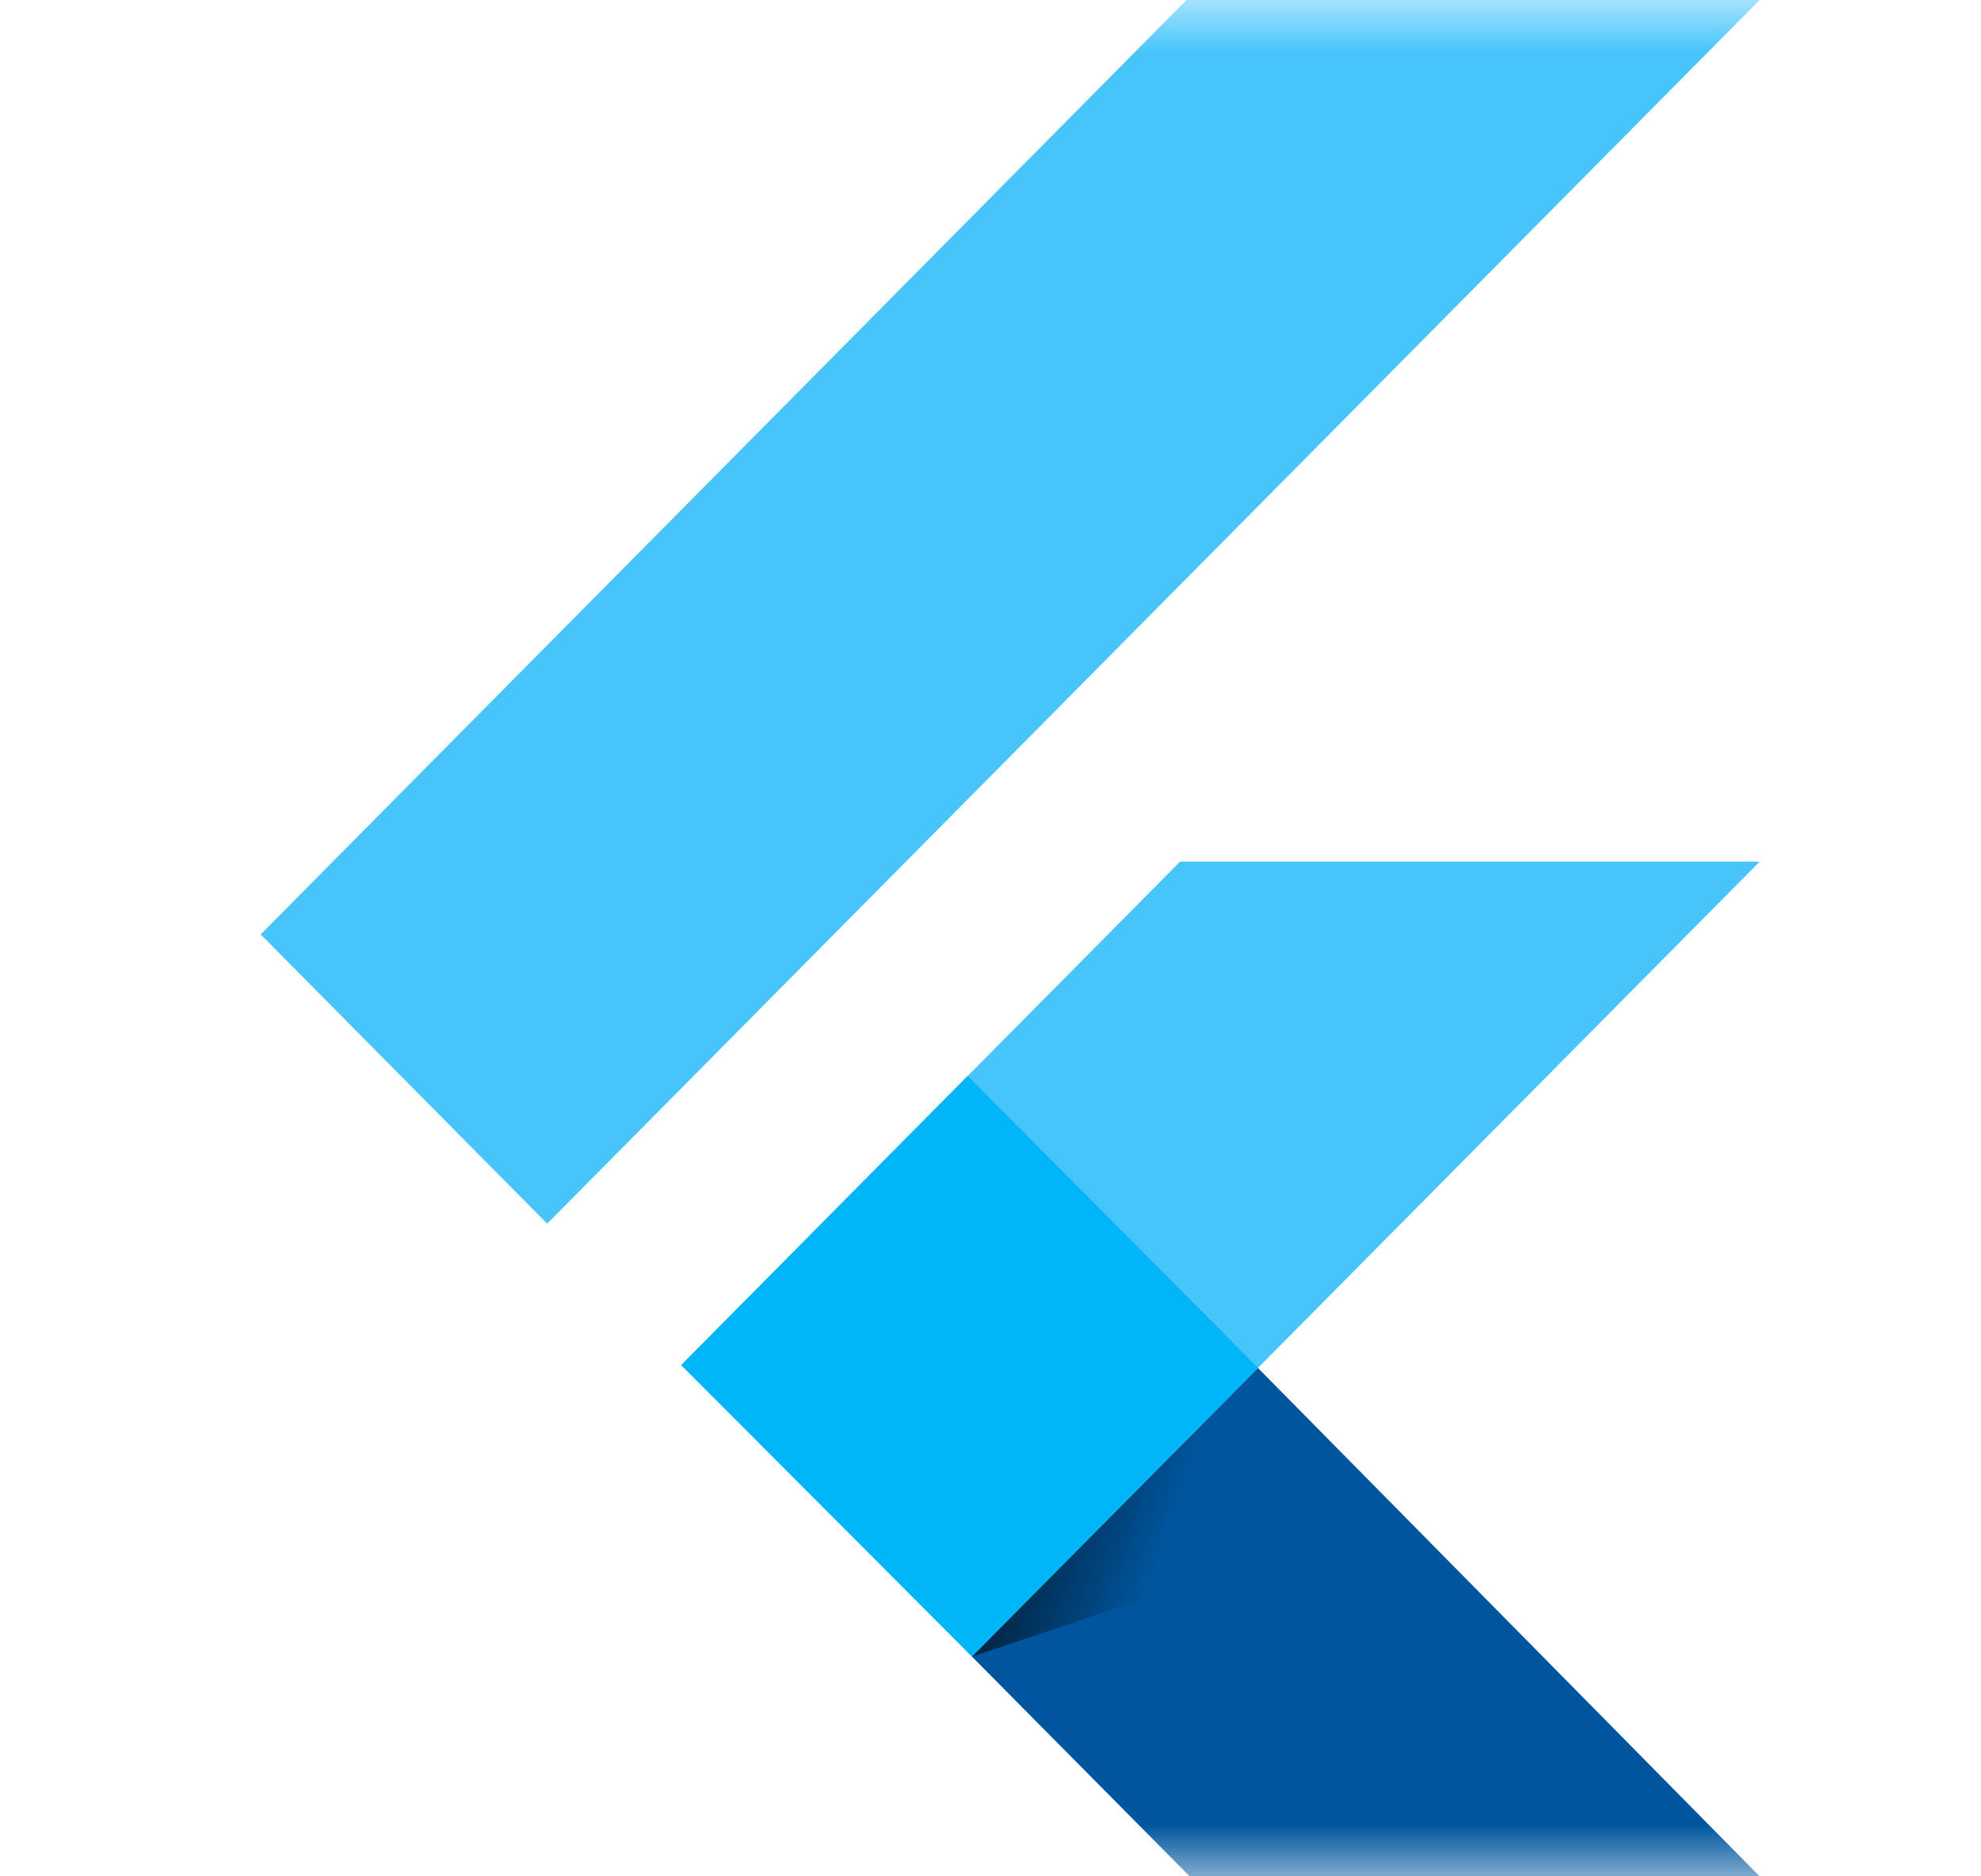
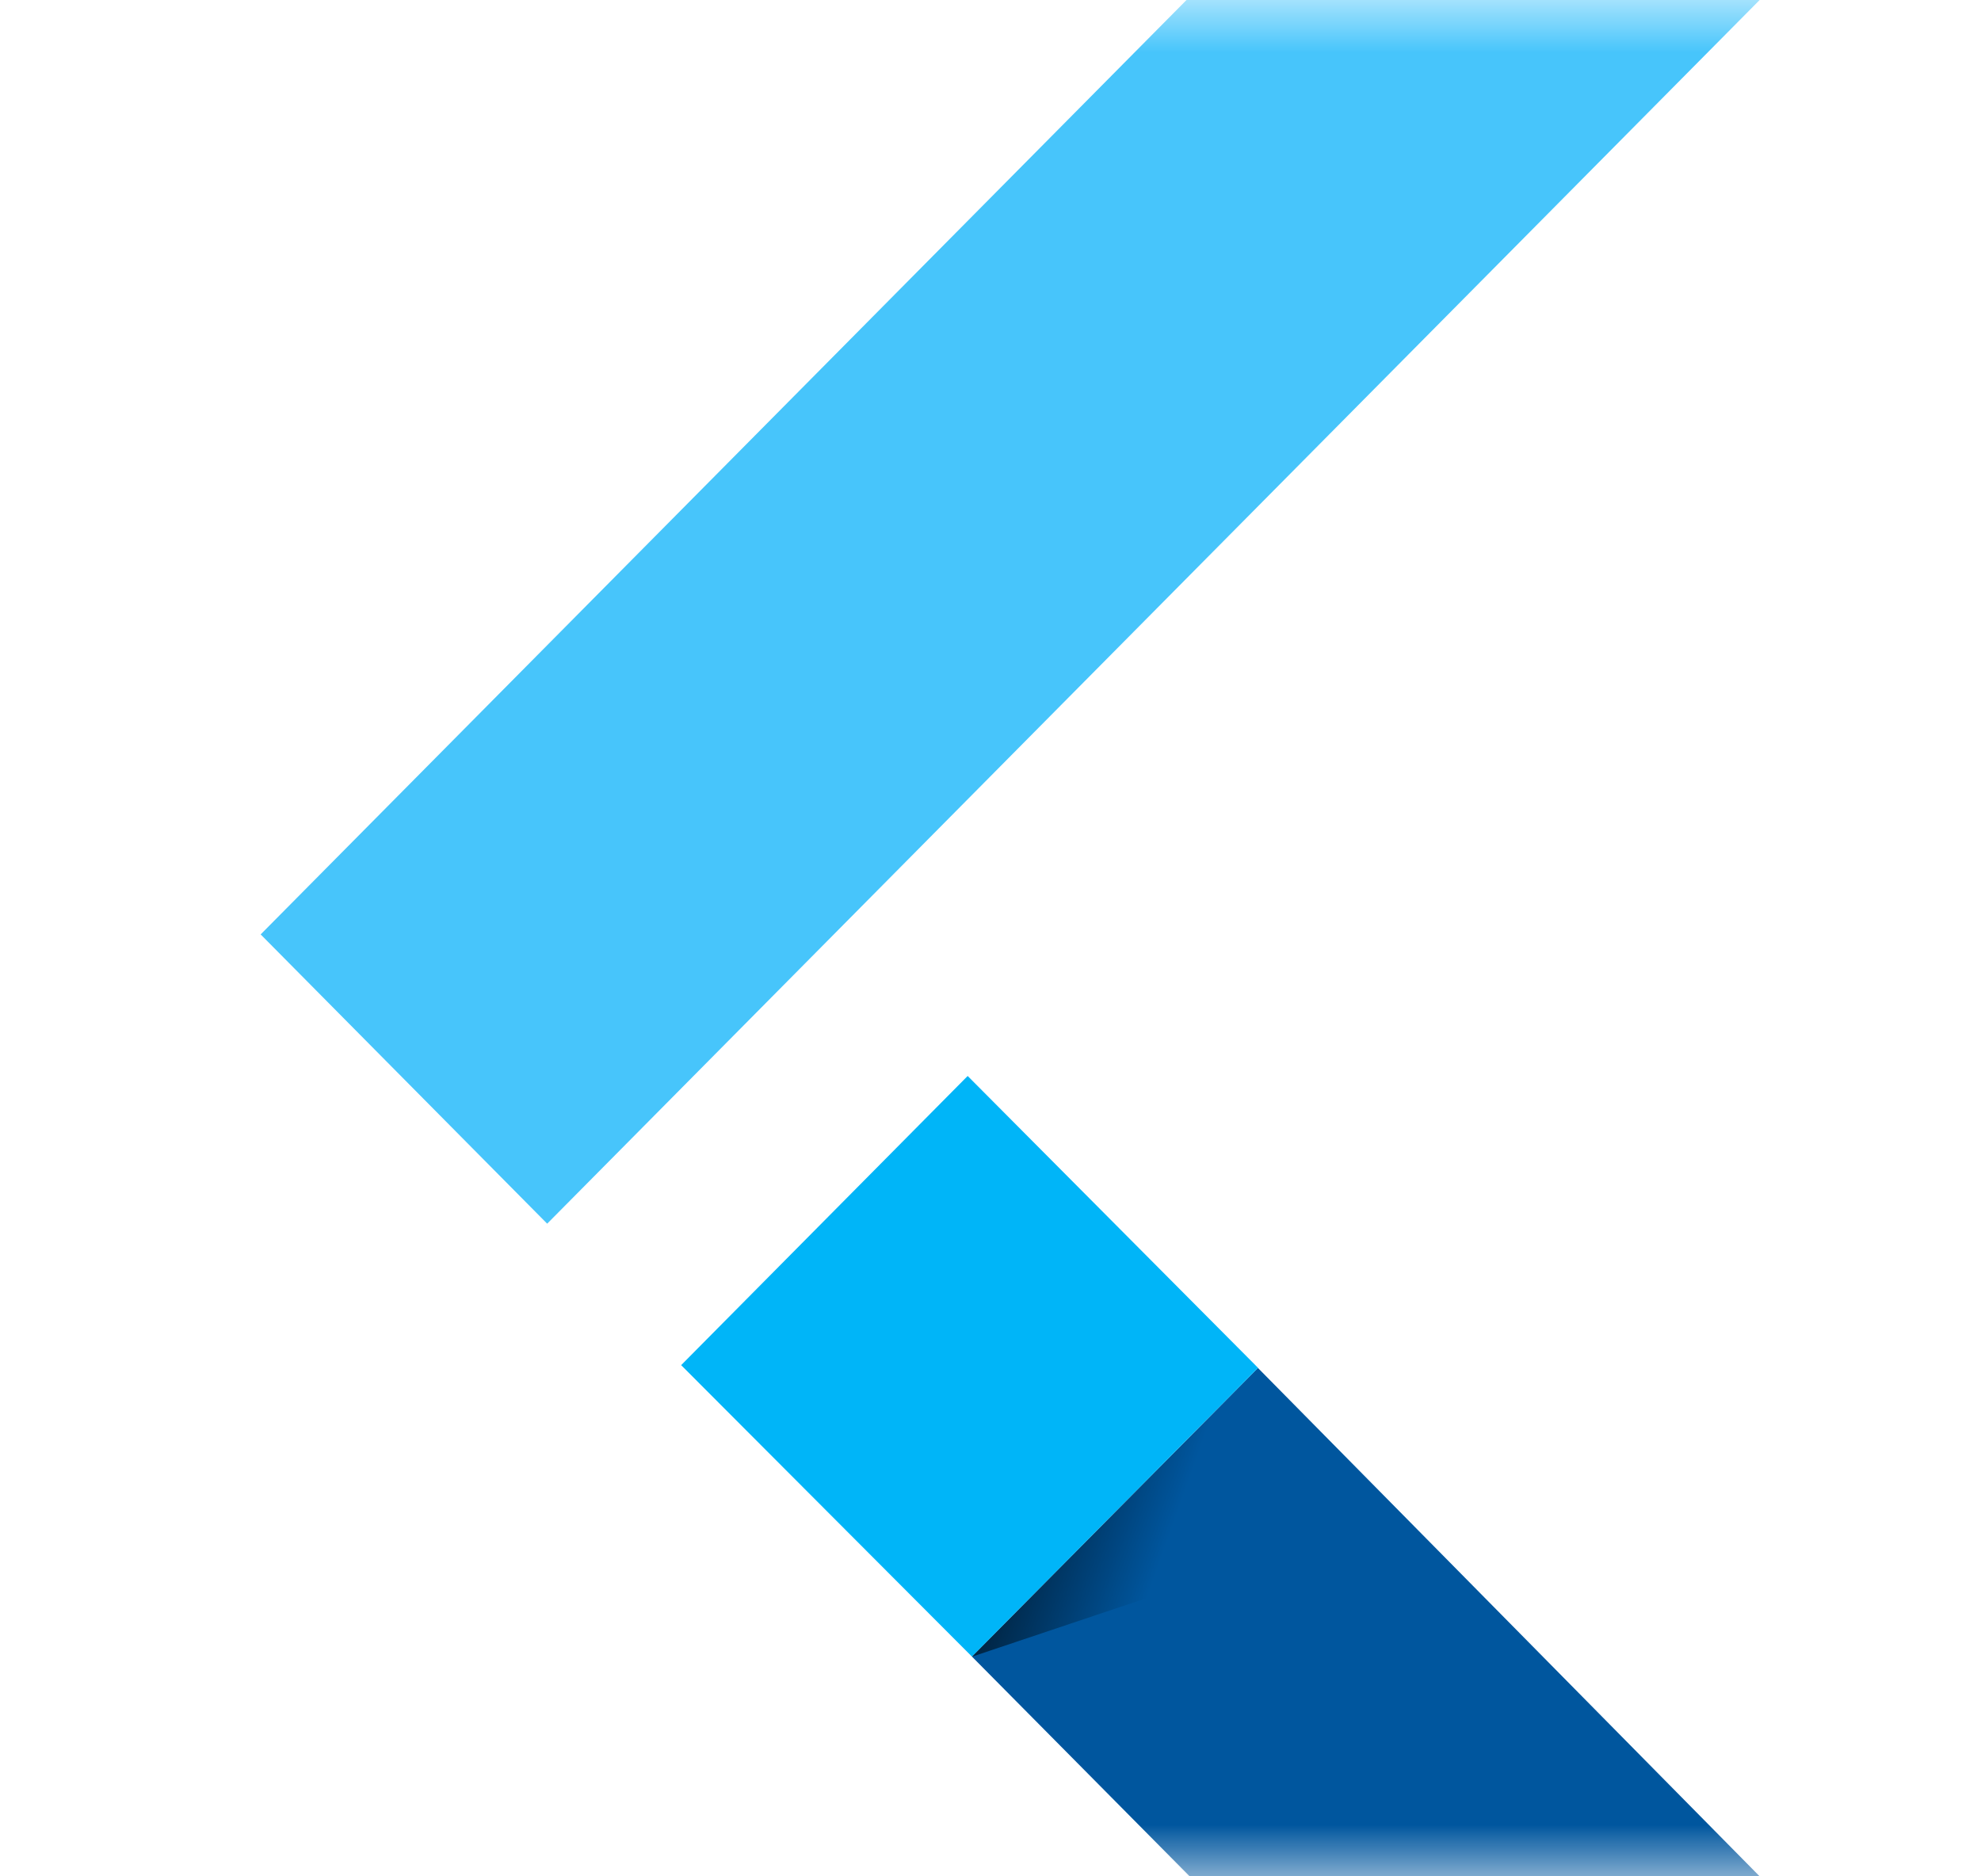
<svg xmlns="http://www.w3.org/2000/svg" width="19" height="18" viewBox="0 0 19 18" fill="none">
  <mask id="mask0_2361_2098" style="mask-type:alpha" maskUnits="userSpaceOnUse" x="0" y="0" width="19" height="18">
    <rect x="0.5" width="18" height="18" fill="#D9D9D9" />
  </mask>
  <g mask="url(#mask0_2361_2098)">
    <path d="M11.38 0L2.5 8.964L5.248 11.739L16.877 0H11.38Z" fill="#47C5FB" />
-     <path d="M11.318 8.266L6.563 13.066L9.322 15.892L12.065 13.123L16.877 8.266H11.318Z" fill="#47C5FB" />
    <path d="M9.322 15.892L11.41 18H16.877L12.065 13.123L9.322 15.892Z" fill="#00569E" />
    <path d="M6.533 13.096L9.281 10.322L12.066 13.122L9.322 15.892L6.533 13.096Z" fill="#00B5F8" />
    <path d="M9.322 15.893L11.606 15.127L11.833 13.357L9.322 15.893Z" fill="url(#paint0_linear_2361_2098)" fill-opacity="0.8" />
  </g>
  <defs>
    <linearGradient id="paint0_linear_2361_2098" x1="9.368" y1="14.188" x2="11.179" y2="14.834" gradientUnits="userSpaceOnUse">
      <stop />
      <stop offset="1" stop-opacity="0" />
    </linearGradient>
  </defs>
</svg>